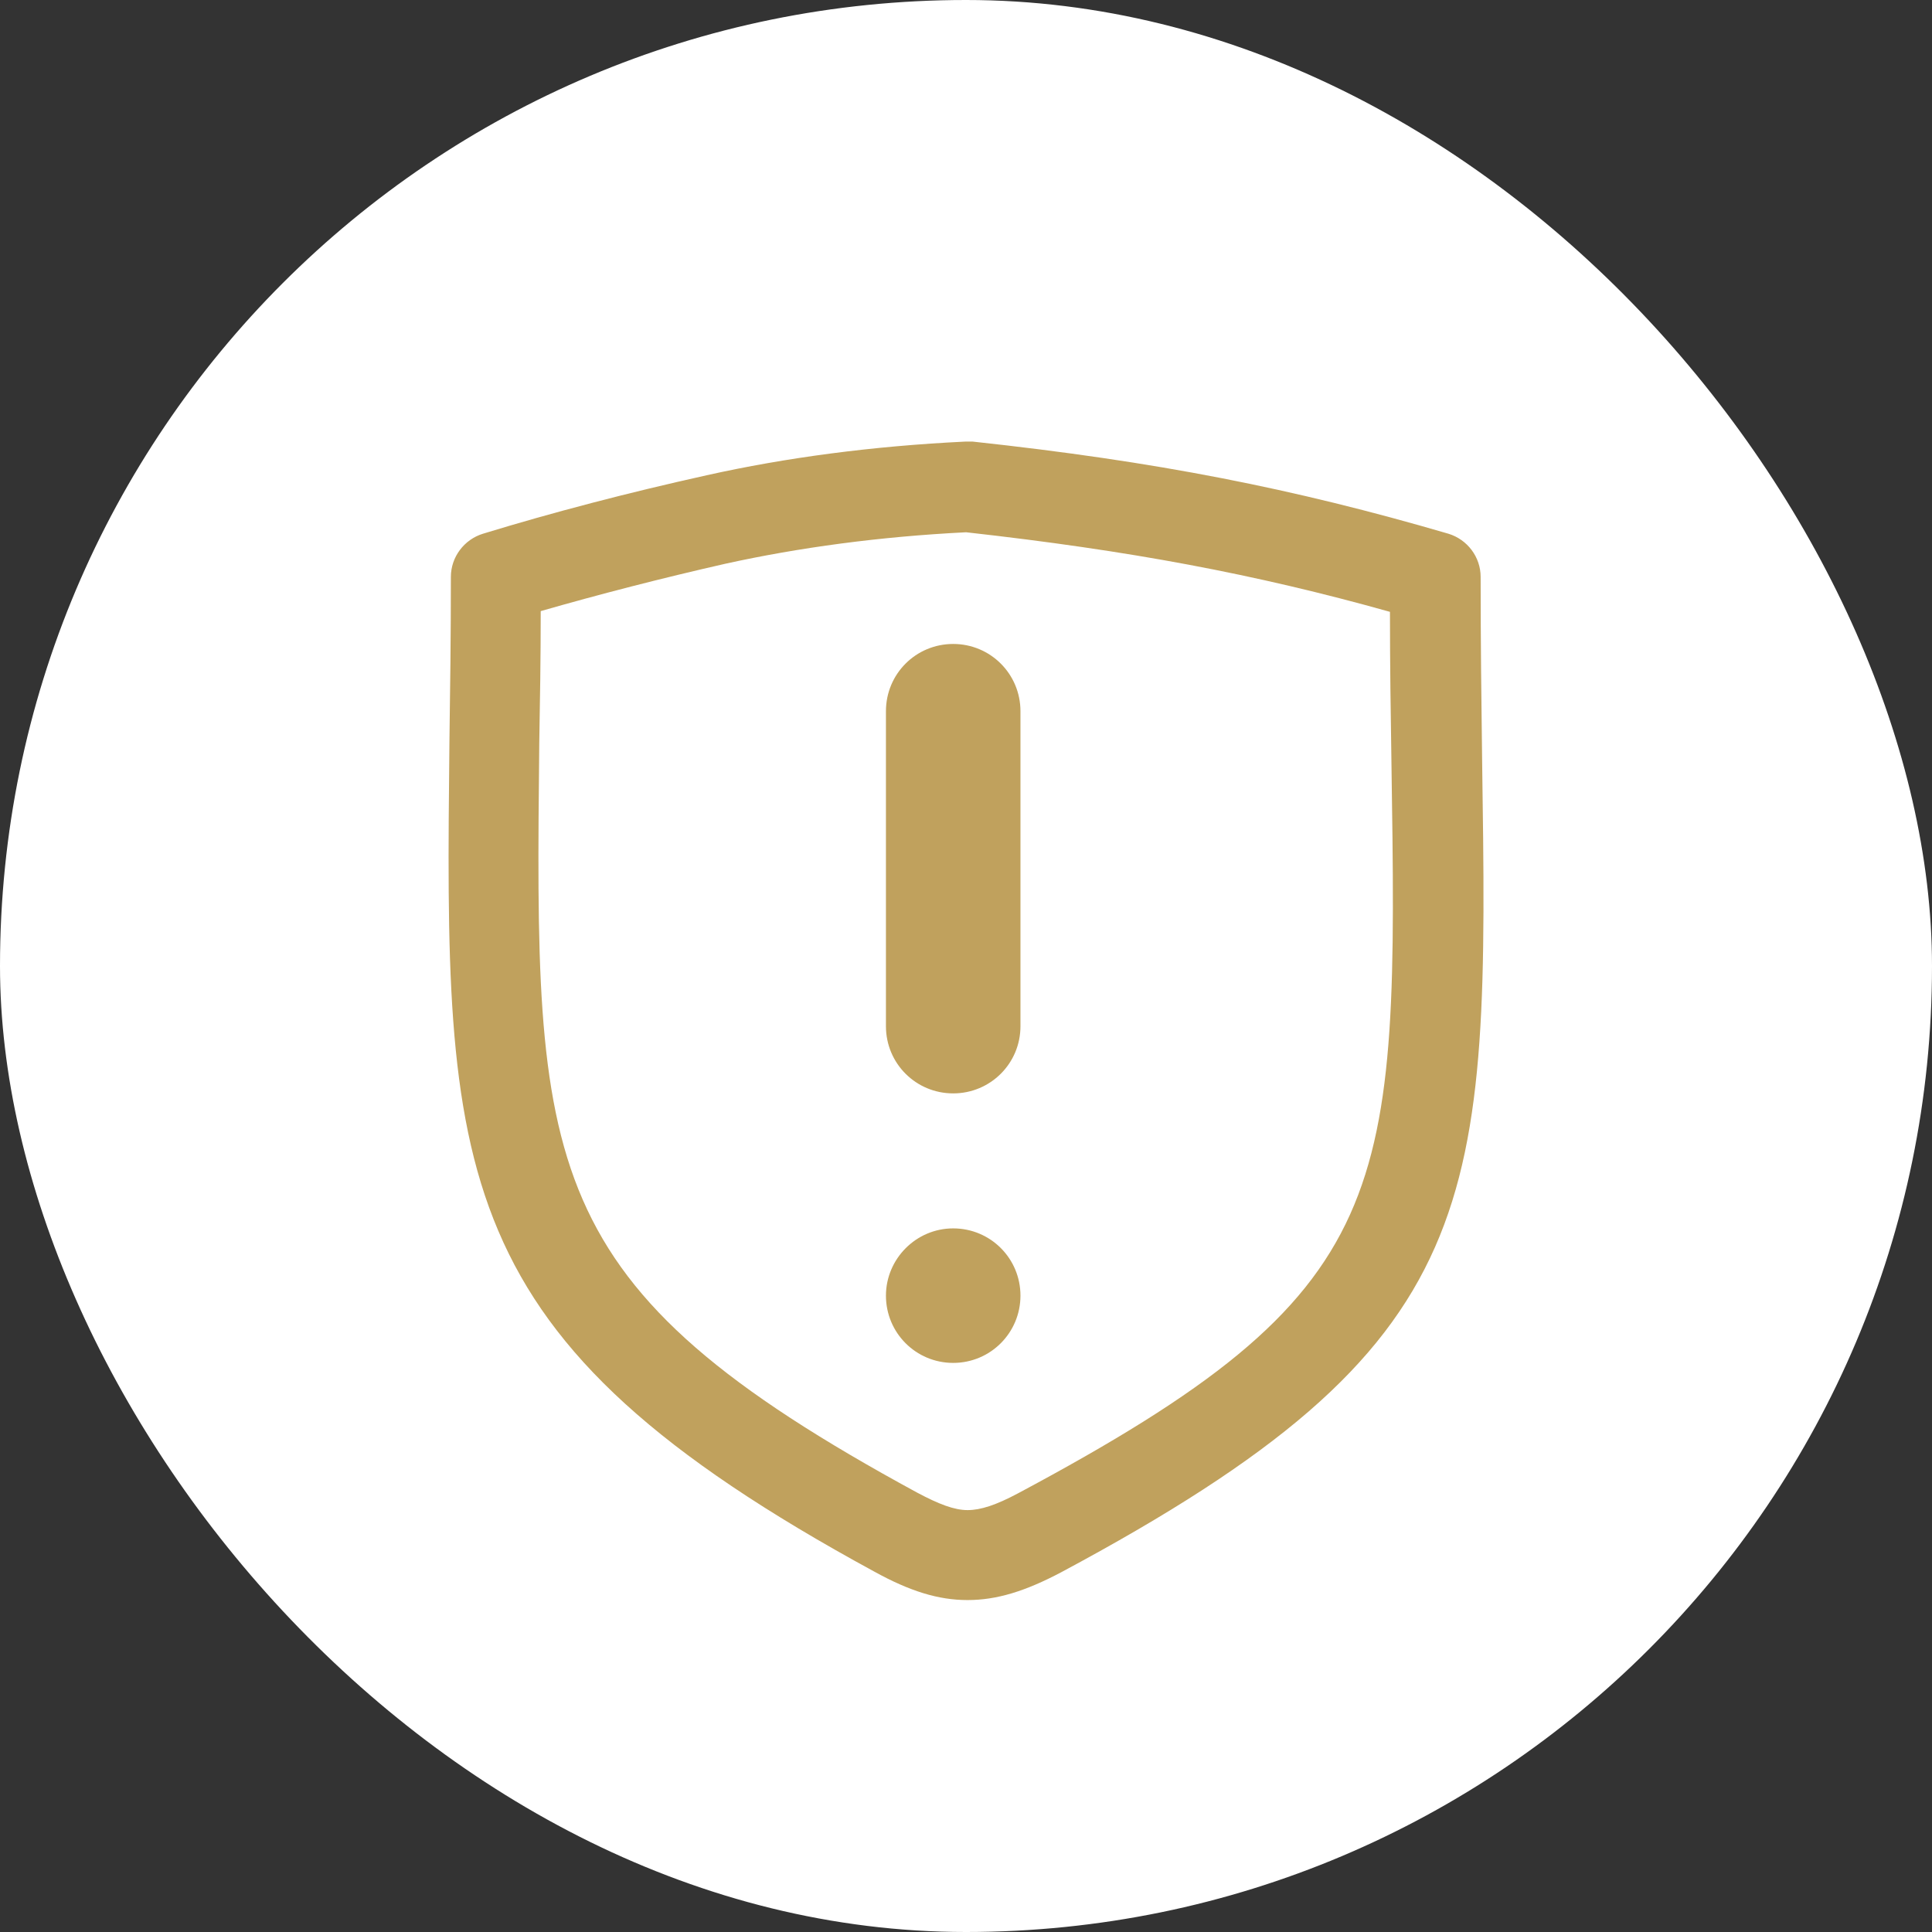
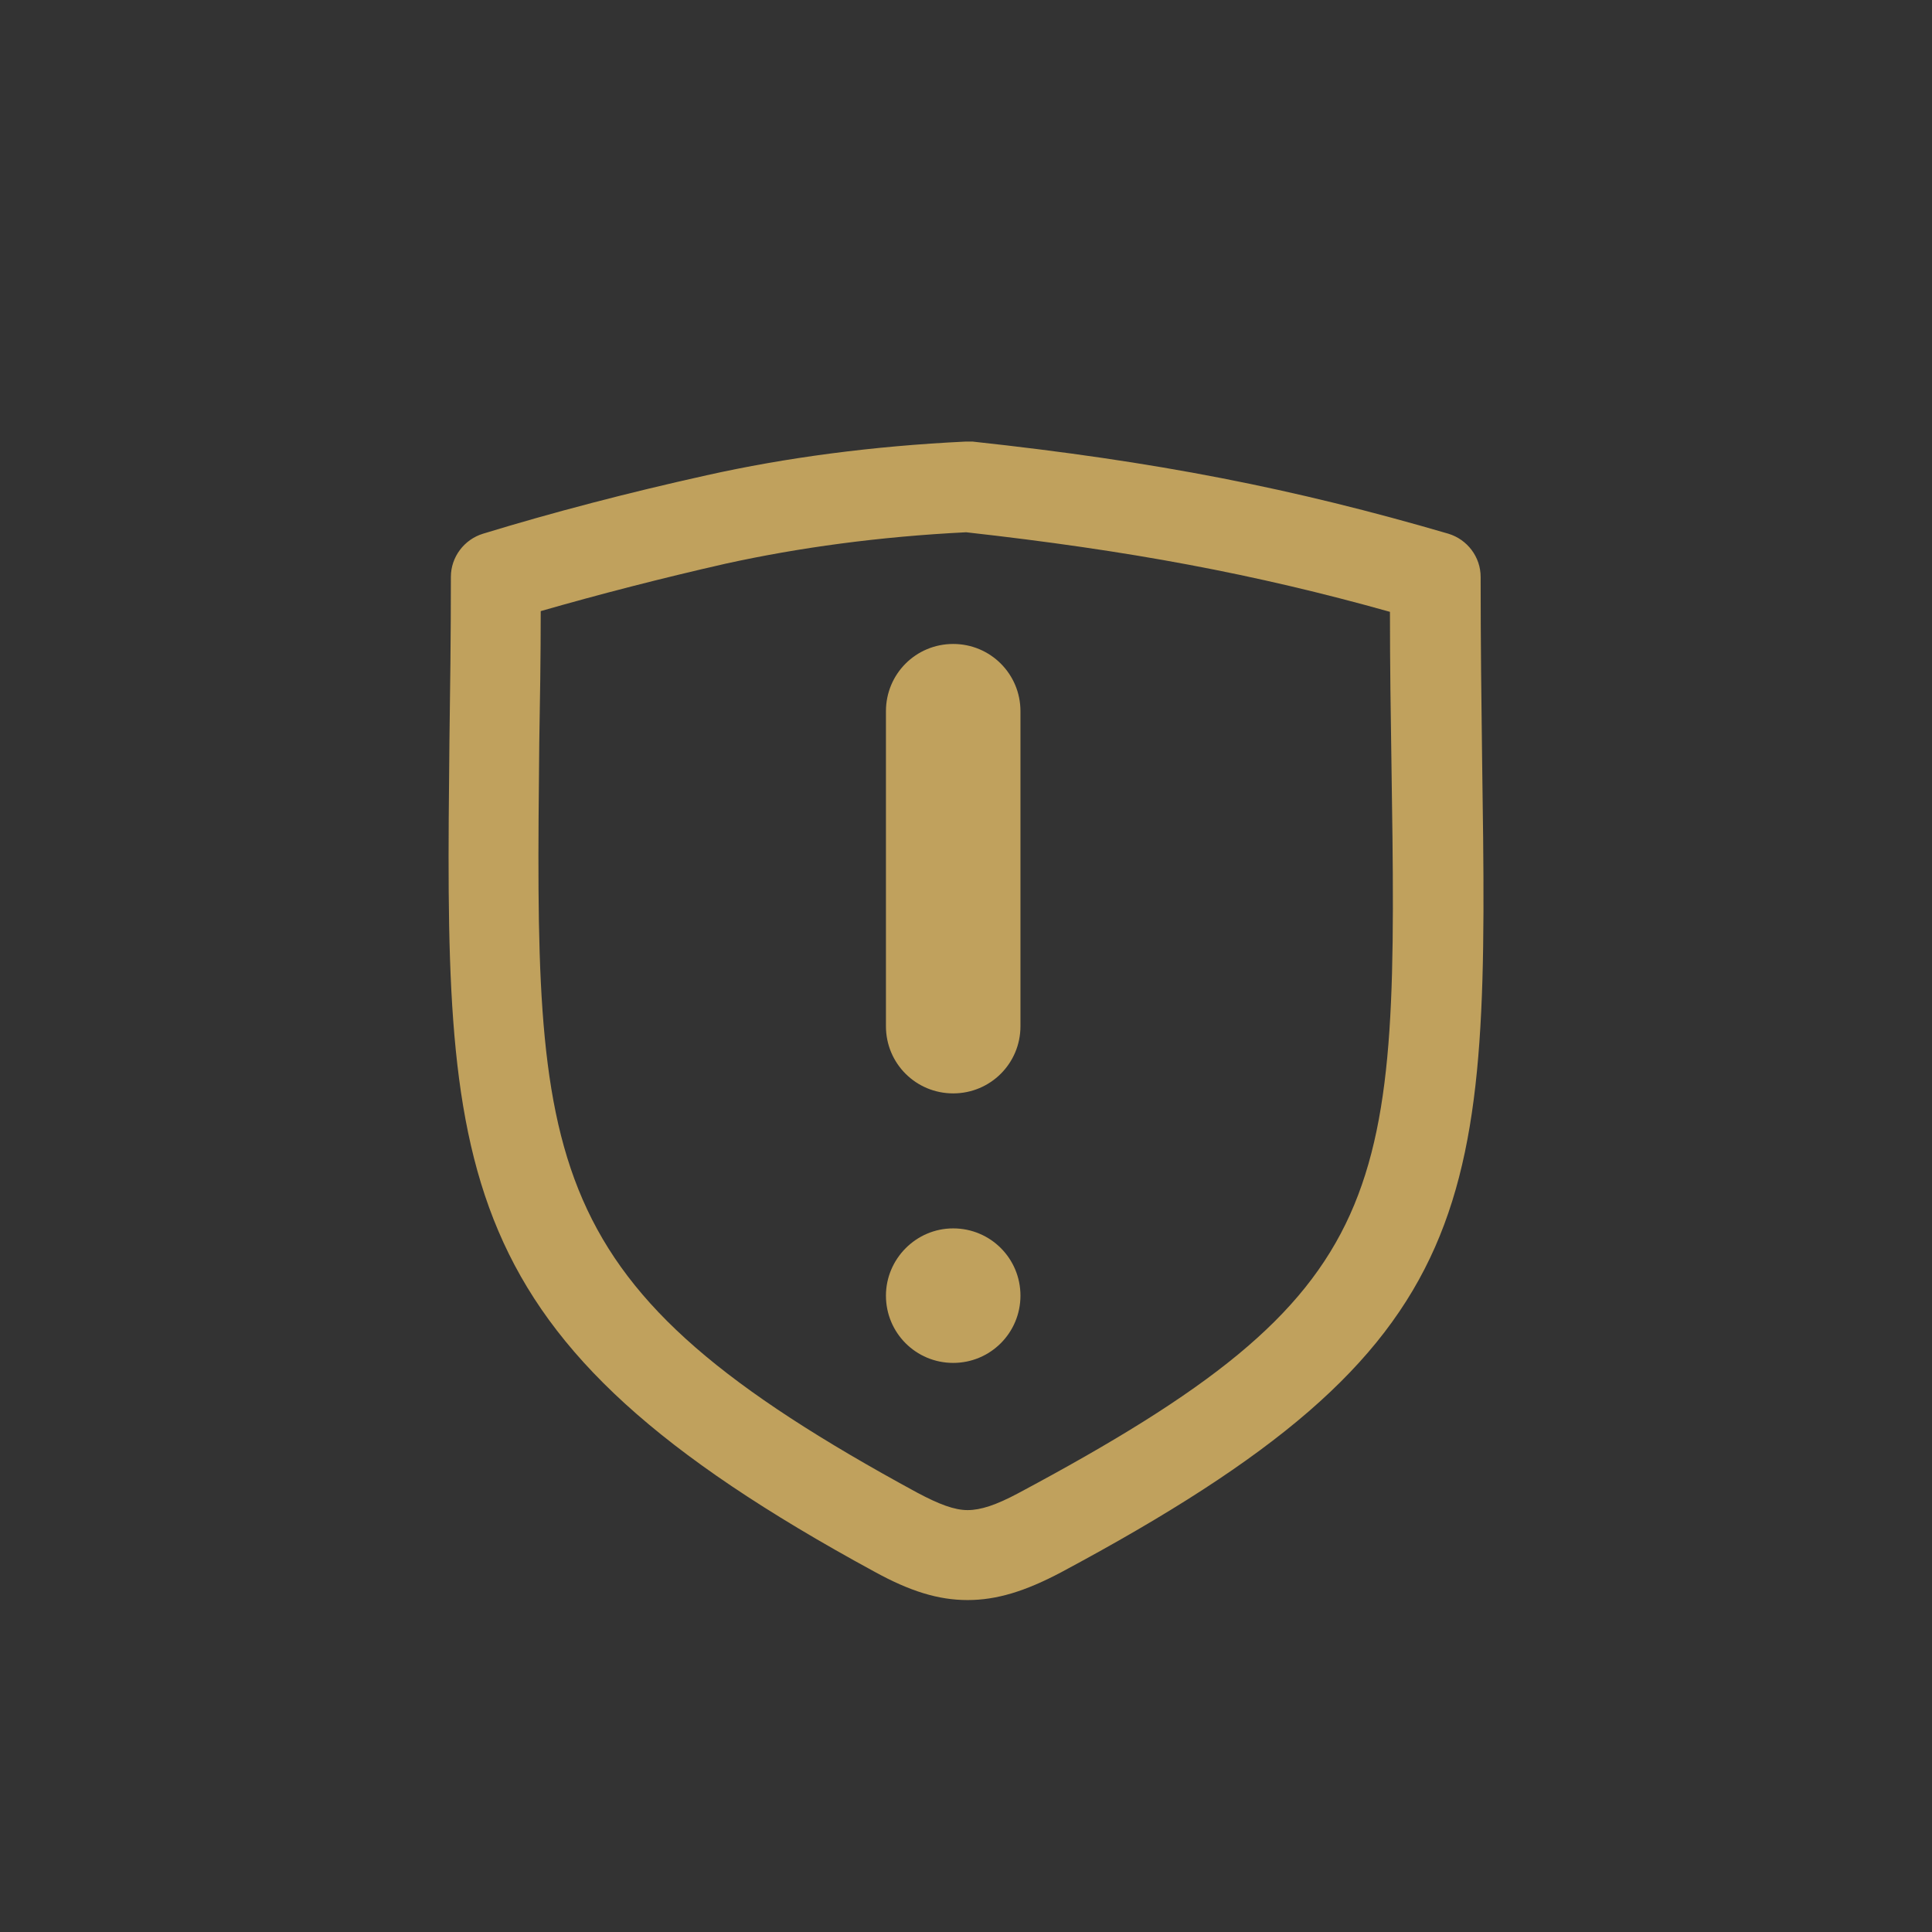
<svg xmlns="http://www.w3.org/2000/svg" width="16" height="16" viewBox="0 0 16 16" fill="none">
  <rect x="0" y="0" width="16" height="16" fill="#333333" stroke="none" />
-   <rect width="16" height="16" rx="8" fill="white" />
  <path d="M8.451 8.499C8.451 8.807 8.202 9.055 7.894 9.055C7.585 9.055 7.337 8.807 7.337 8.499V5.89C7.337 5.581 7.585 5.333 7.894 5.333C8.202 5.333 8.451 5.581 8.451 5.89V8.499Z" fill="#C0A15D" />
  <path d="M8.013 13.251C7.771 13.251 7.535 13.178 7.238 13.014C3.667 11.072 3.685 9.728 3.722 6.139C3.728 5.721 3.734 5.267 3.734 4.777C3.734 4.614 3.843 4.468 4 4.42C4.575 4.244 5.198 4.081 5.852 3.936C6.506 3.79 7.226 3.694 7.995 3.657H8.055C9.575 3.821 10.712 4.045 11.995 4.42C12.153 4.468 12.262 4.614 12.262 4.777C12.262 5.322 12.268 5.818 12.274 6.272C12.328 9.994 12.341 11.12 8.788 13.021C8.491 13.178 8.255 13.251 8.013 13.251ZM4.478 5.061C4.478 5.449 4.472 5.812 4.466 6.151C4.43 9.686 4.418 10.636 7.595 12.361C7.777 12.458 7.904 12.506 8.013 12.506C8.122 12.506 8.249 12.464 8.431 12.367C11.584 10.684 11.578 9.922 11.523 6.29C11.517 5.915 11.511 5.503 11.511 5.067C10.392 4.753 9.351 4.559 8.001 4.408C7.281 4.444 6.615 4.535 6.01 4.668C5.477 4.789 4.962 4.922 4.478 5.061Z" fill="#C0A15D" />
-   <path d="M7.894 10.173C8.202 10.173 8.451 10.421 8.451 10.73C8.451 11.038 8.202 11.287 7.894 11.287C7.585 11.287 7.337 11.038 7.337 10.73C7.337 10.427 7.585 10.173 7.894 10.173Z" fill="#C0A15D" />
+   <path d="M7.894 10.173C8.202 10.173 8.451 10.421 8.451 10.73C8.451 11.038 8.202 11.287 7.894 11.287C7.585 11.287 7.337 11.038 7.337 10.73C7.337 10.427 7.585 10.173 7.894 10.173" fill="#C0A15D" />
</svg>